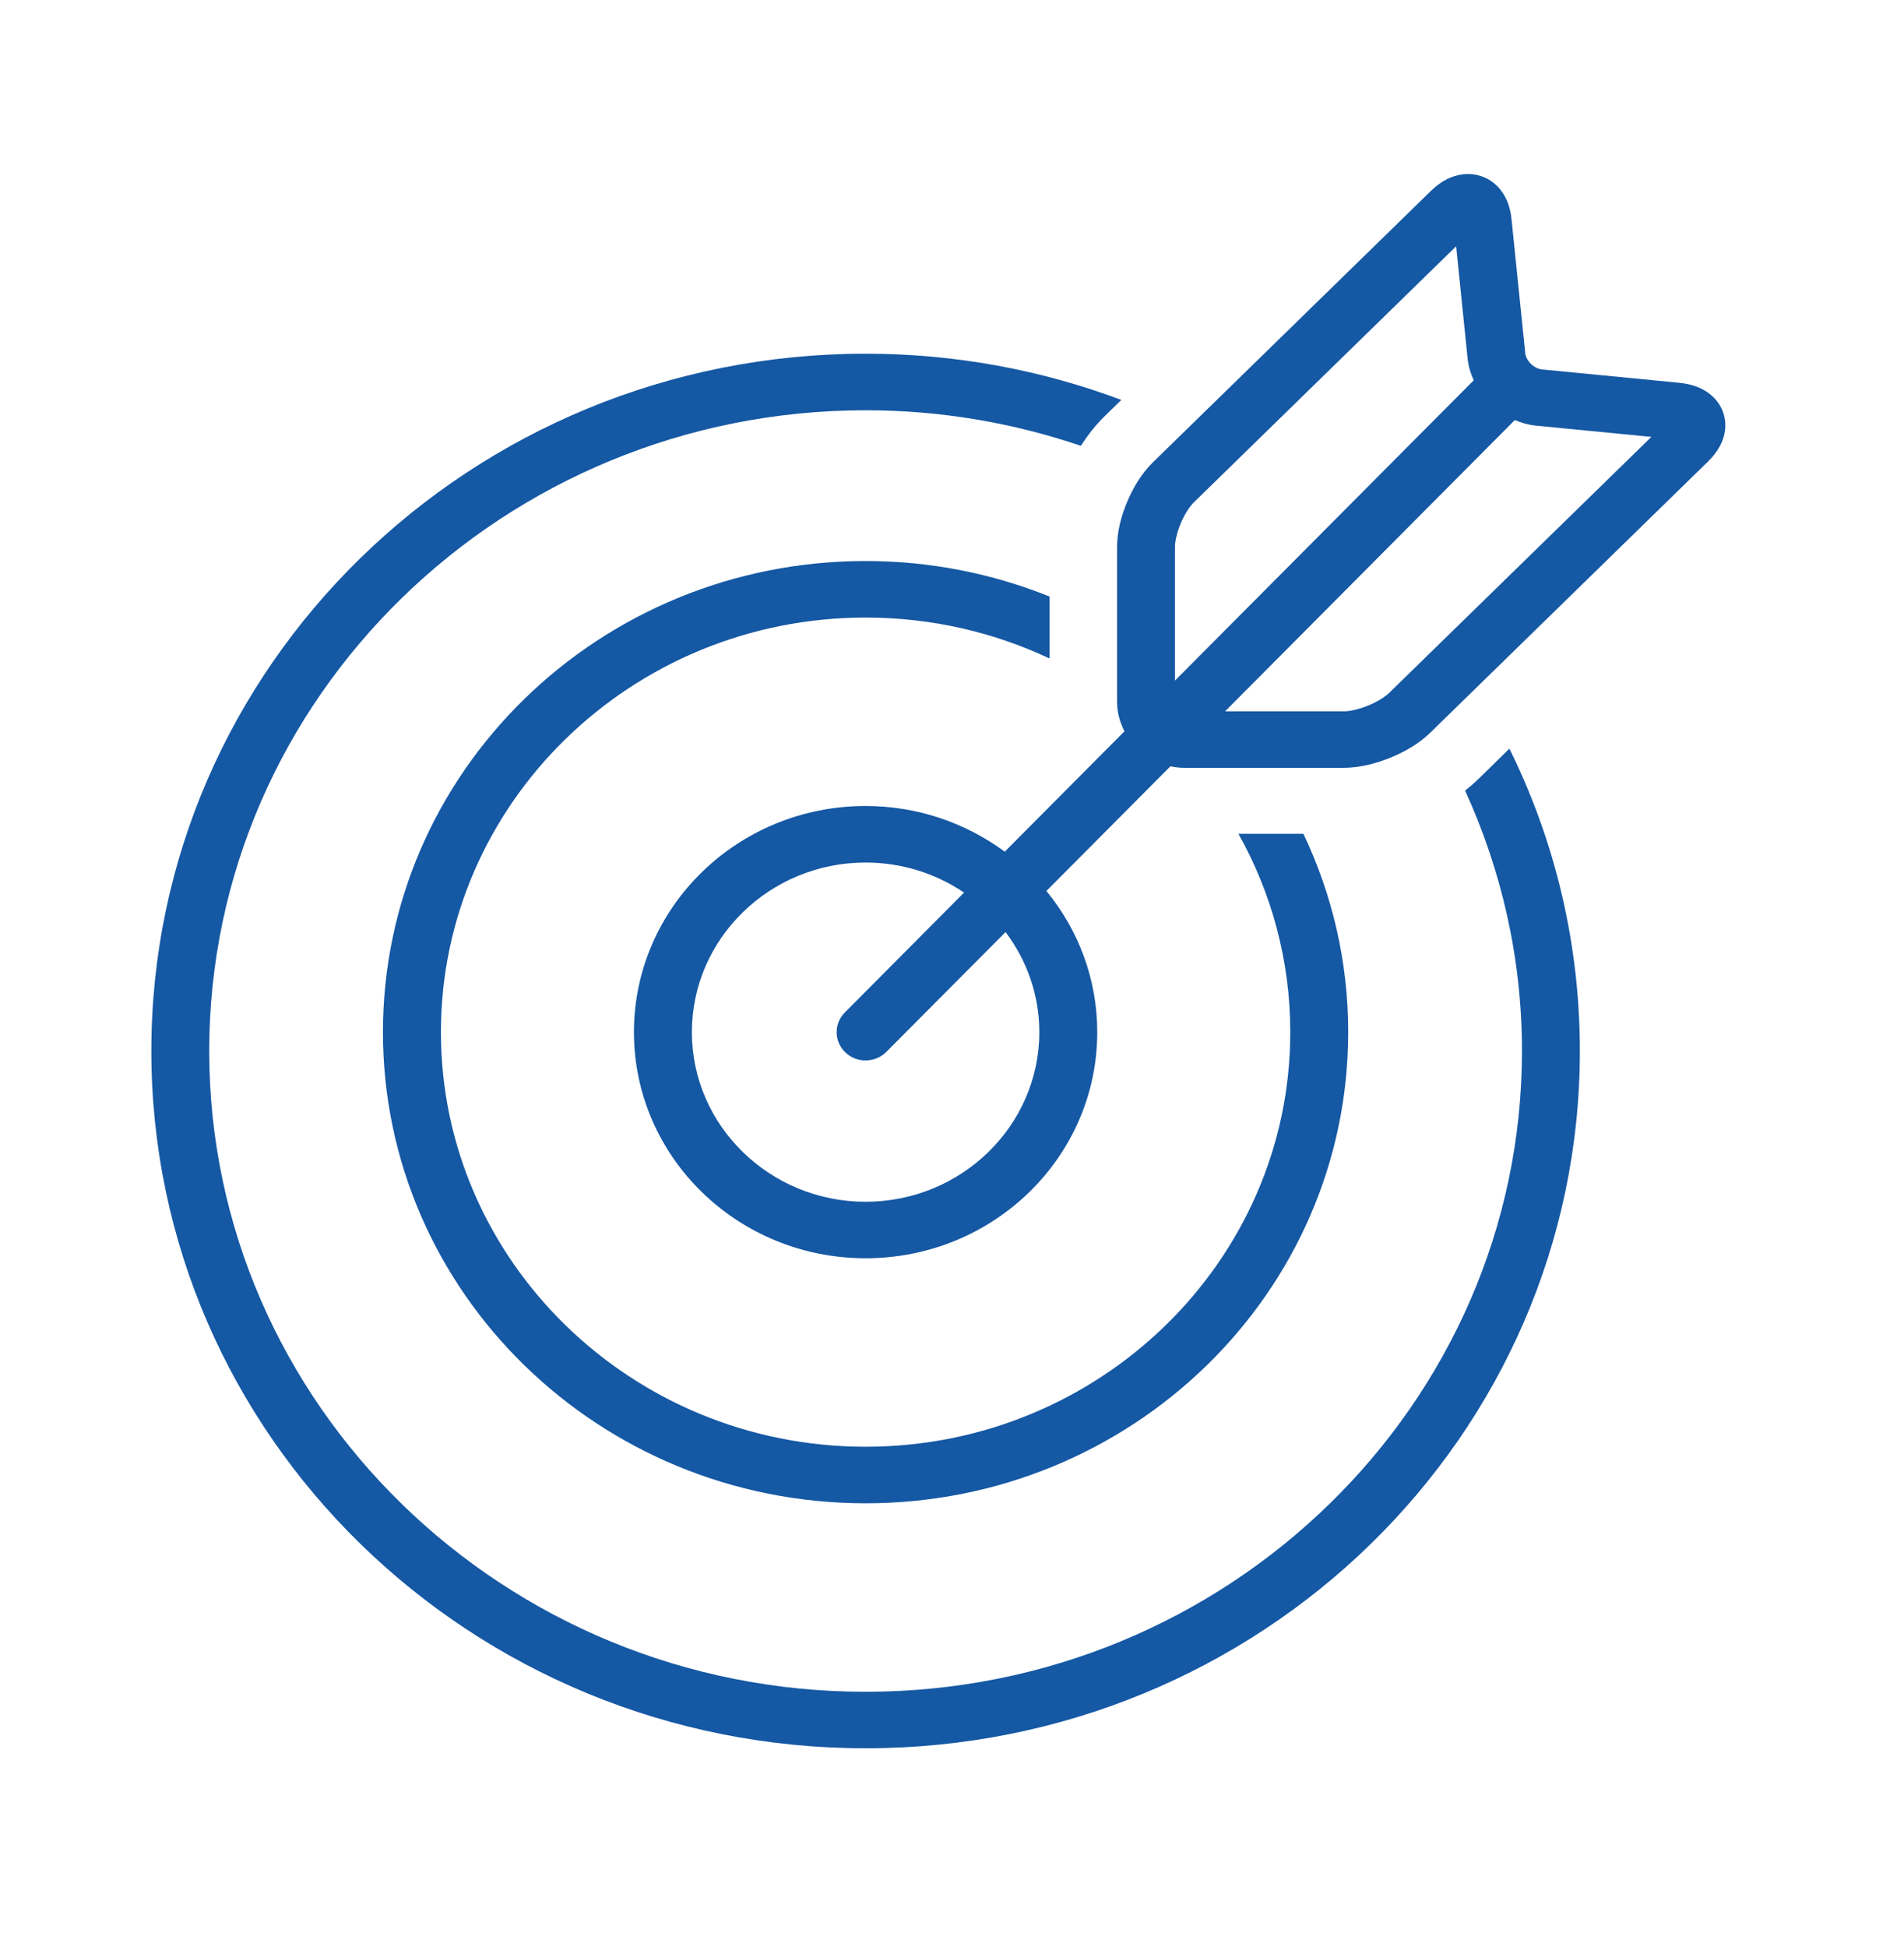
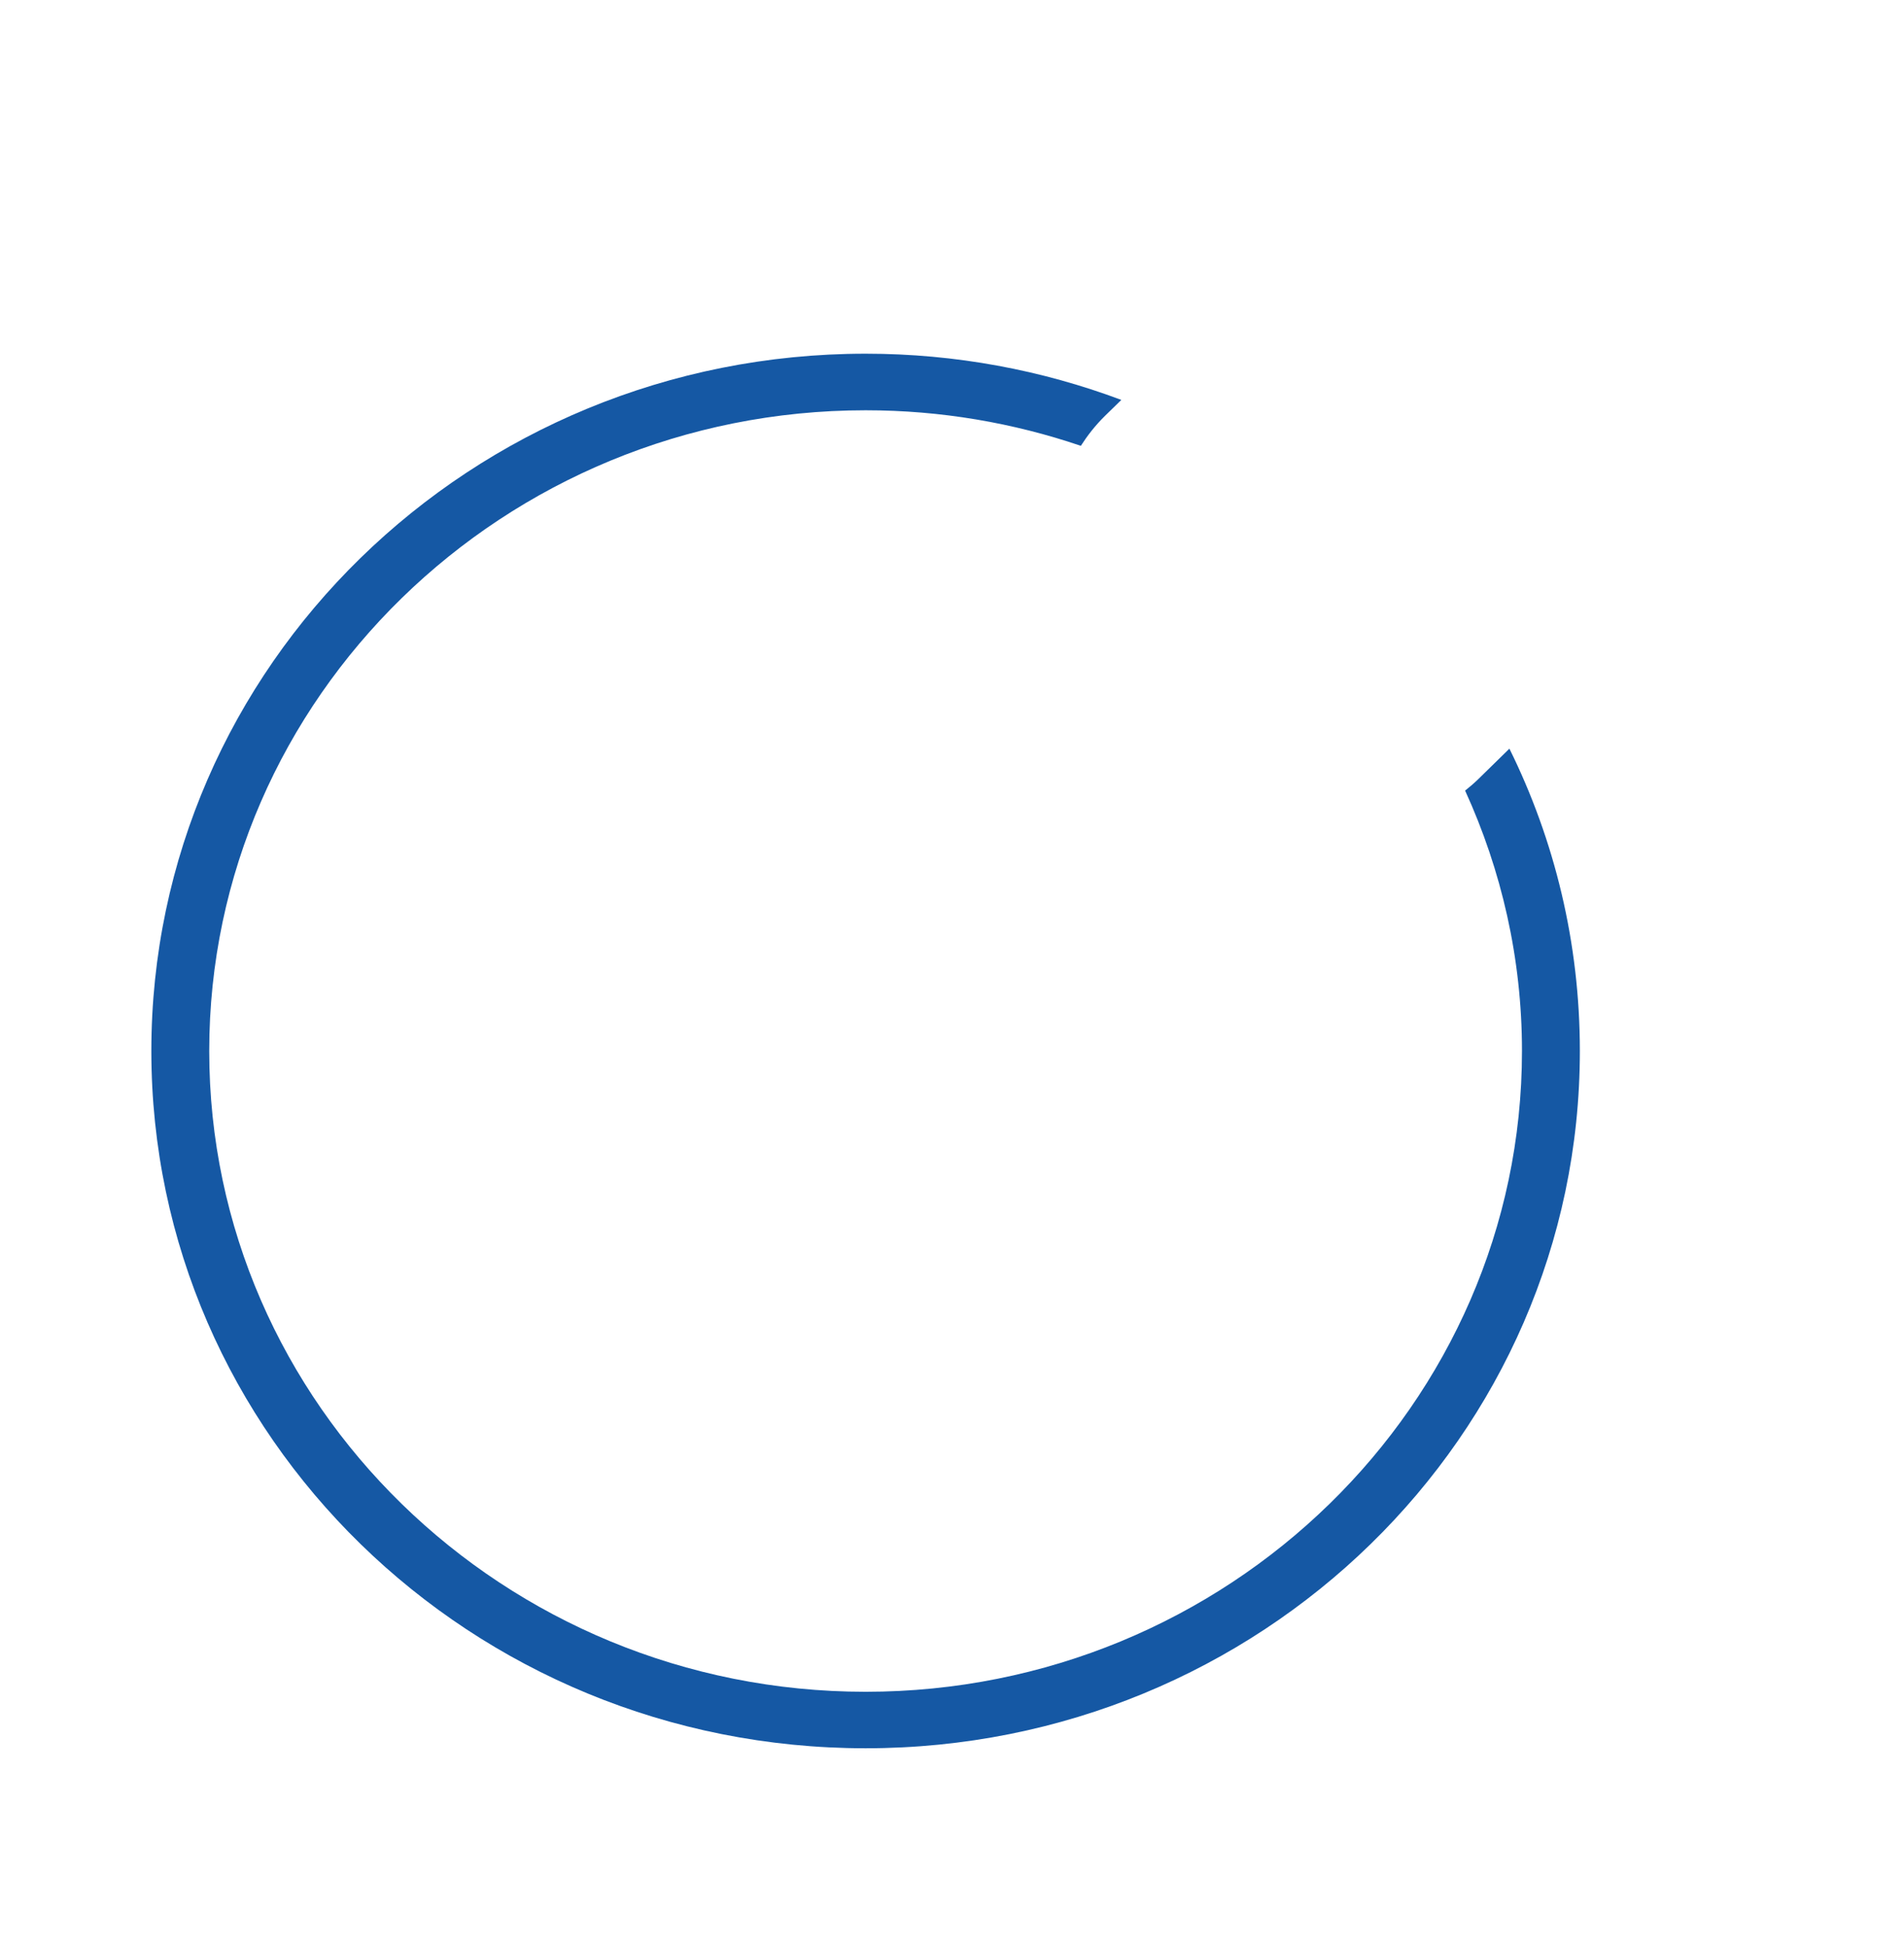
<svg xmlns="http://www.w3.org/2000/svg" width="45" height="46" viewBox="0 0 45 46" fill="none">
  <path d="M35.674 17.691L34.927 18.422C34.826 18.519 34.726 18.604 34.627 18.682C35.487 20.564 35.971 22.645 35.971 24.835C35.971 33.185 29.012 39.977 20.458 39.977C11.904 39.977 4.945 33.185 4.945 24.835C4.945 16.487 11.904 9.695 20.458 9.695C22.24 9.695 23.95 9.993 25.545 10.535C25.697 10.299 25.875 10.064 26.118 9.825L26.502 9.45C24.625 8.747 22.588 8.358 20.459 8.358C11.136 8.359 3.577 15.736 3.577 24.835C3.577 33.935 11.136 41.312 20.458 41.312C29.782 41.312 37.339 33.935 37.339 24.835C37.339 22.276 36.742 19.852 35.674 17.691Z" fill="#1558A4" />
-   <path d="M30.805 19.703H29.27C30.051 21.097 30.495 22.693 30.495 24.39C30.495 29.792 25.992 34.187 20.458 34.187C14.923 34.187 10.421 29.792 10.421 24.39C10.421 18.988 14.923 14.593 20.458 14.593C22.014 14.593 23.489 14.94 24.804 15.56V14.096C23.465 13.557 21.997 13.257 20.458 13.257C14.158 13.257 9.051 18.242 9.051 24.39C9.051 30.538 14.158 35.523 20.458 35.523C26.757 35.523 31.864 30.538 31.864 24.39C31.864 22.715 31.483 21.128 30.805 19.703Z" fill="#1558A4" />
-   <path d="M40.67 9.619C40.564 9.417 40.391 9.276 40.221 9.191C40.049 9.105 39.873 9.065 39.693 9.046L36.435 8.729C36.369 8.724 36.265 8.68 36.183 8.598C36.099 8.518 36.054 8.416 36.049 8.352L35.723 5.17C35.697 4.938 35.634 4.706 35.468 4.491C35.386 4.385 35.273 4.286 35.136 4.216C35 4.147 34.843 4.112 34.695 4.112C34.505 4.113 34.336 4.165 34.194 4.236C34.052 4.309 33.931 4.402 33.822 4.508L27.246 10.927C26.979 11.191 26.789 11.51 26.643 11.85C26.5 12.191 26.404 12.548 26.401 12.92V16.585C26.402 16.837 26.468 17.071 26.576 17.281L23.747 20.125C22.83 19.451 21.695 19.046 20.458 19.046C17.434 19.046 14.983 21.439 14.983 24.39C14.983 27.34 17.434 29.733 20.458 29.733C23.481 29.733 25.933 27.34 25.933 24.39C25.933 23.127 25.482 21.968 24.731 21.054L27.662 18.108C27.771 18.131 27.882 18.144 27.998 18.144H31.756C32.137 18.142 32.502 18.048 32.852 17.909C33.2 17.766 33.526 17.58 33.798 17.319L40.372 10.902C40.48 10.795 40.575 10.678 40.65 10.539C40.723 10.4 40.777 10.235 40.777 10.05C40.778 9.906 40.742 9.752 40.67 9.619ZM20.458 28.398C18.194 28.398 16.352 26.6 16.352 24.39C16.352 22.18 18.194 20.382 20.458 20.382C21.322 20.382 22.123 20.645 22.785 21.092L19.967 23.925C19.704 24.19 19.71 24.613 19.981 24.87C20.252 25.127 20.686 25.12 20.949 24.856L23.766 22.025C24.265 22.689 24.564 23.505 24.564 24.39C24.564 26.6 22.722 28.398 20.458 28.398ZM27.77 16.082V12.92C27.768 12.802 27.817 12.572 27.909 12.361C27.995 12.151 28.128 11.954 28.215 11.872L34.415 5.82L34.688 8.486C34.707 8.665 34.76 8.831 34.83 8.987L27.77 16.082ZM32.83 16.375C32.746 16.46 32.545 16.589 32.329 16.675C32.114 16.764 31.877 16.812 31.756 16.809H28.954L35.802 9.926C35.957 9.991 36.121 10.04 36.299 10.058L39.029 10.324L32.83 16.375Z" fill="#1558A4" />
</svg>